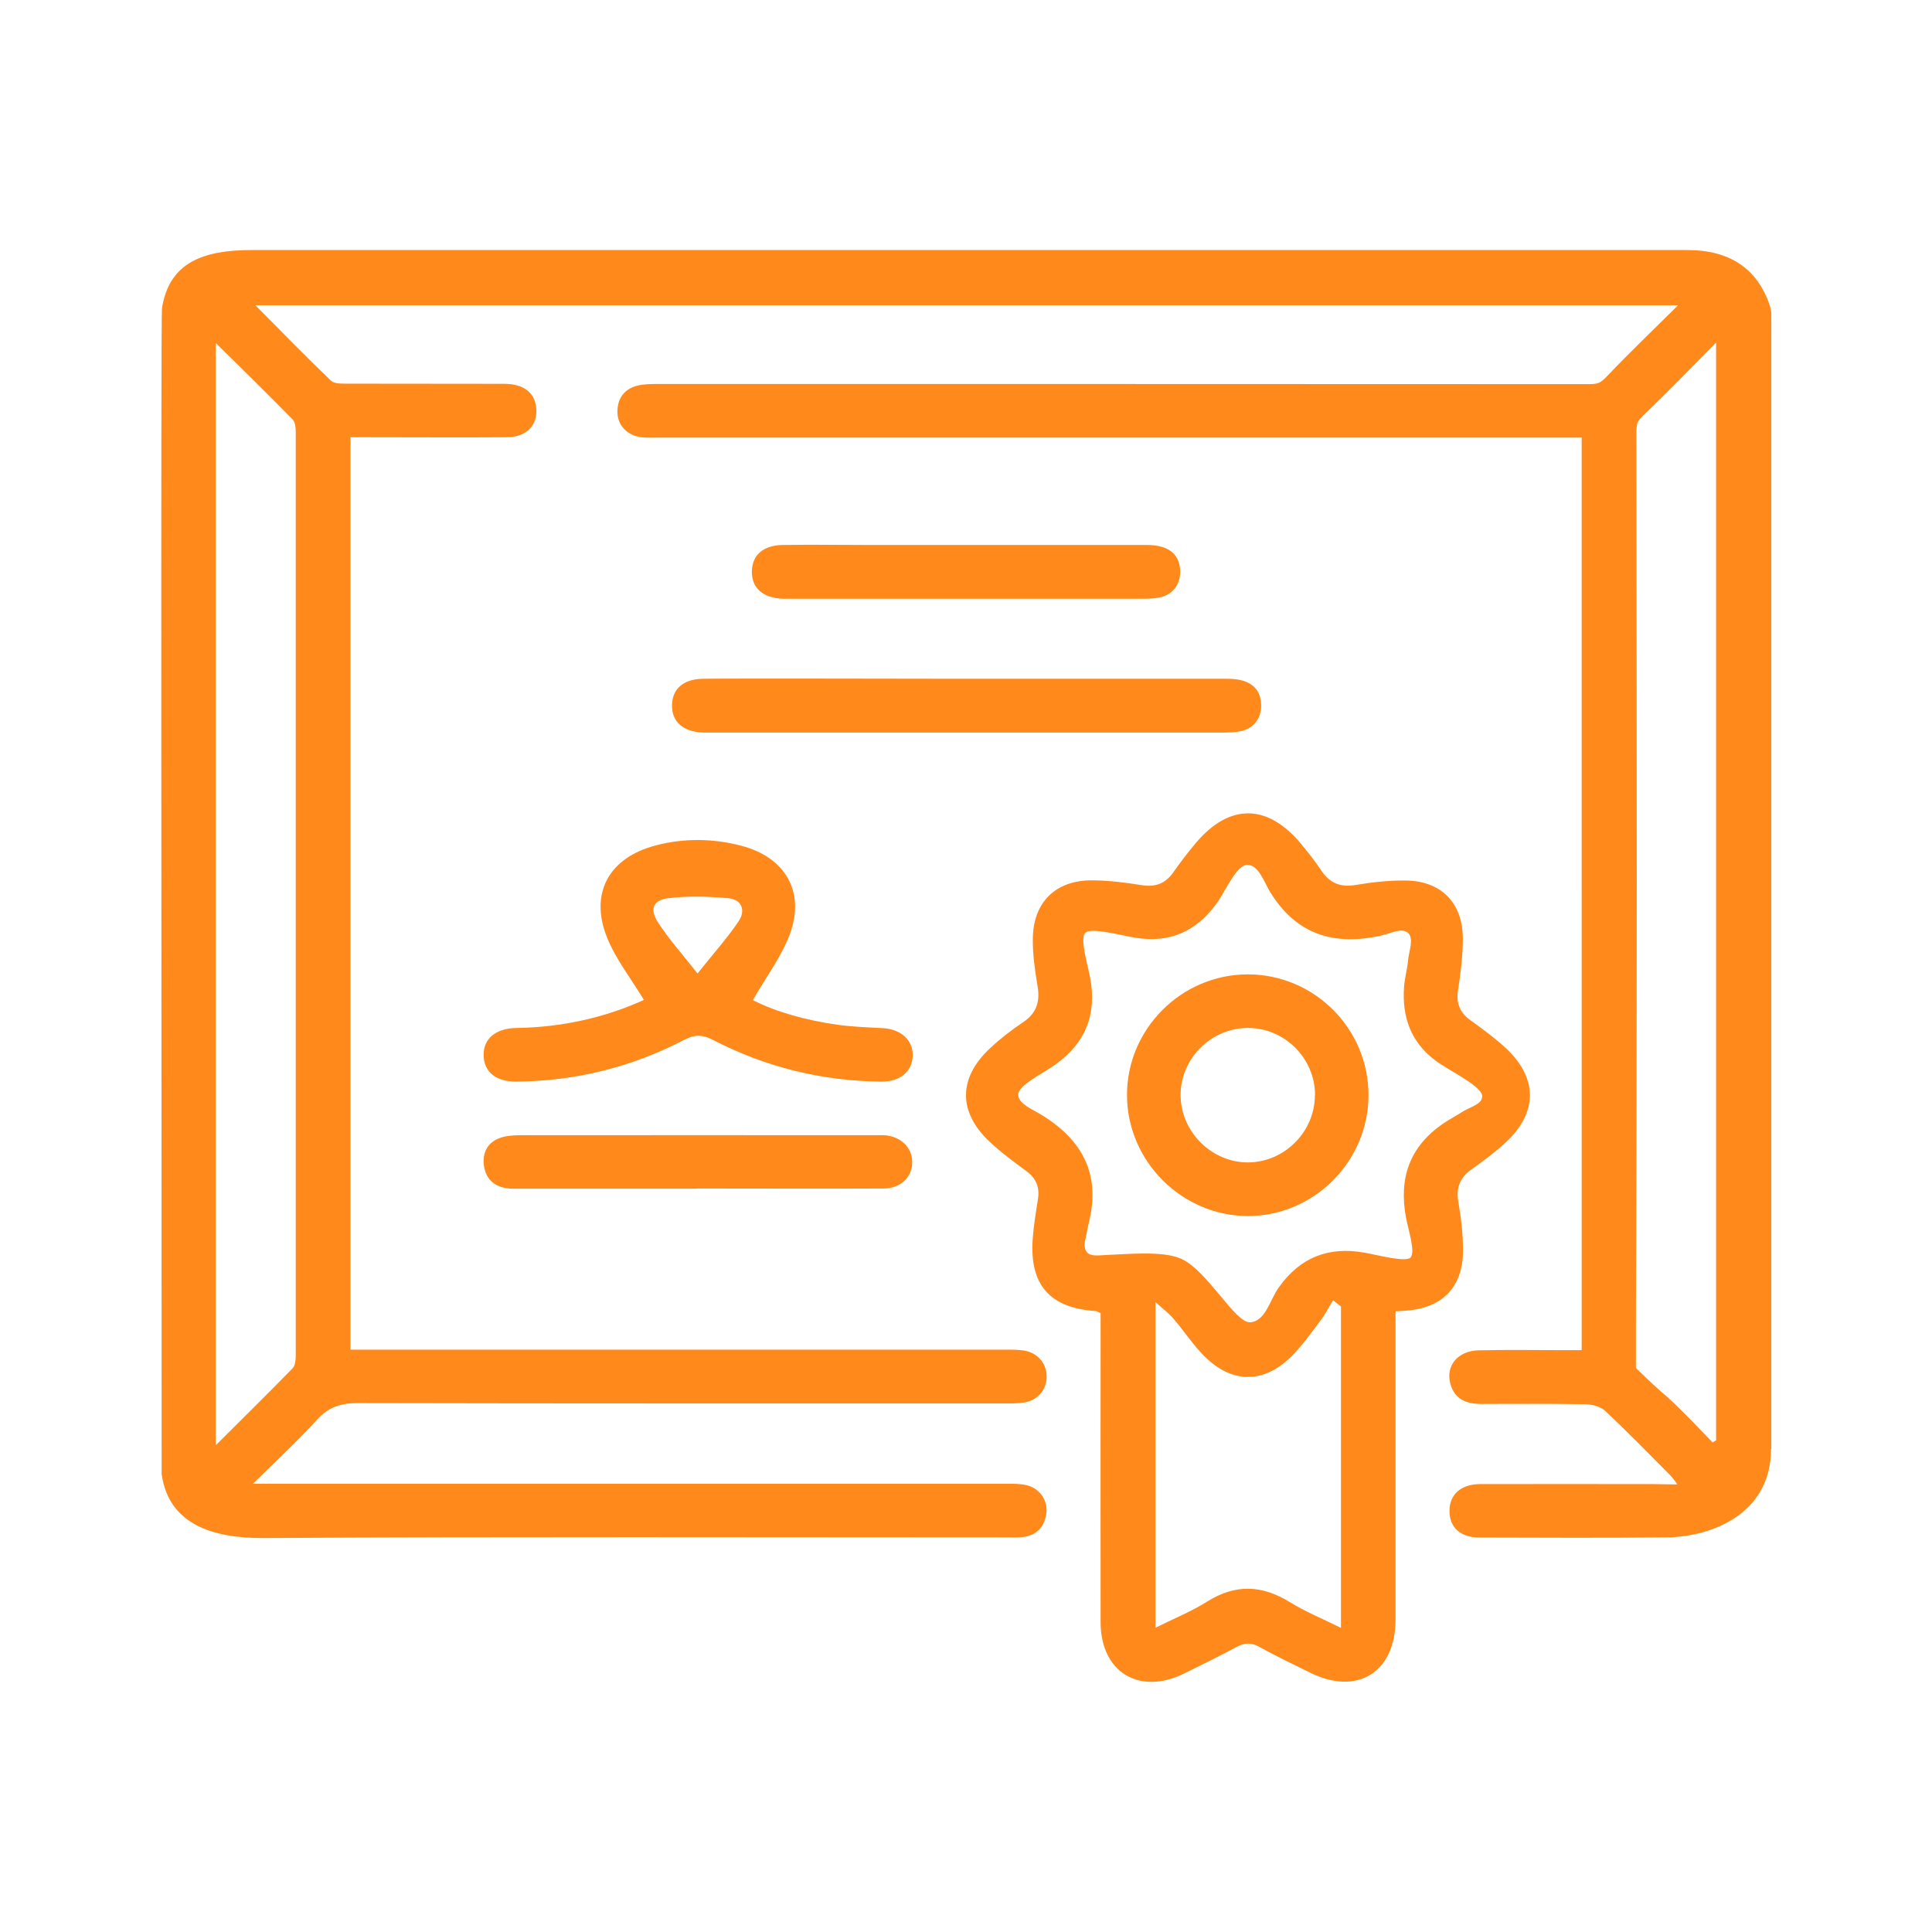
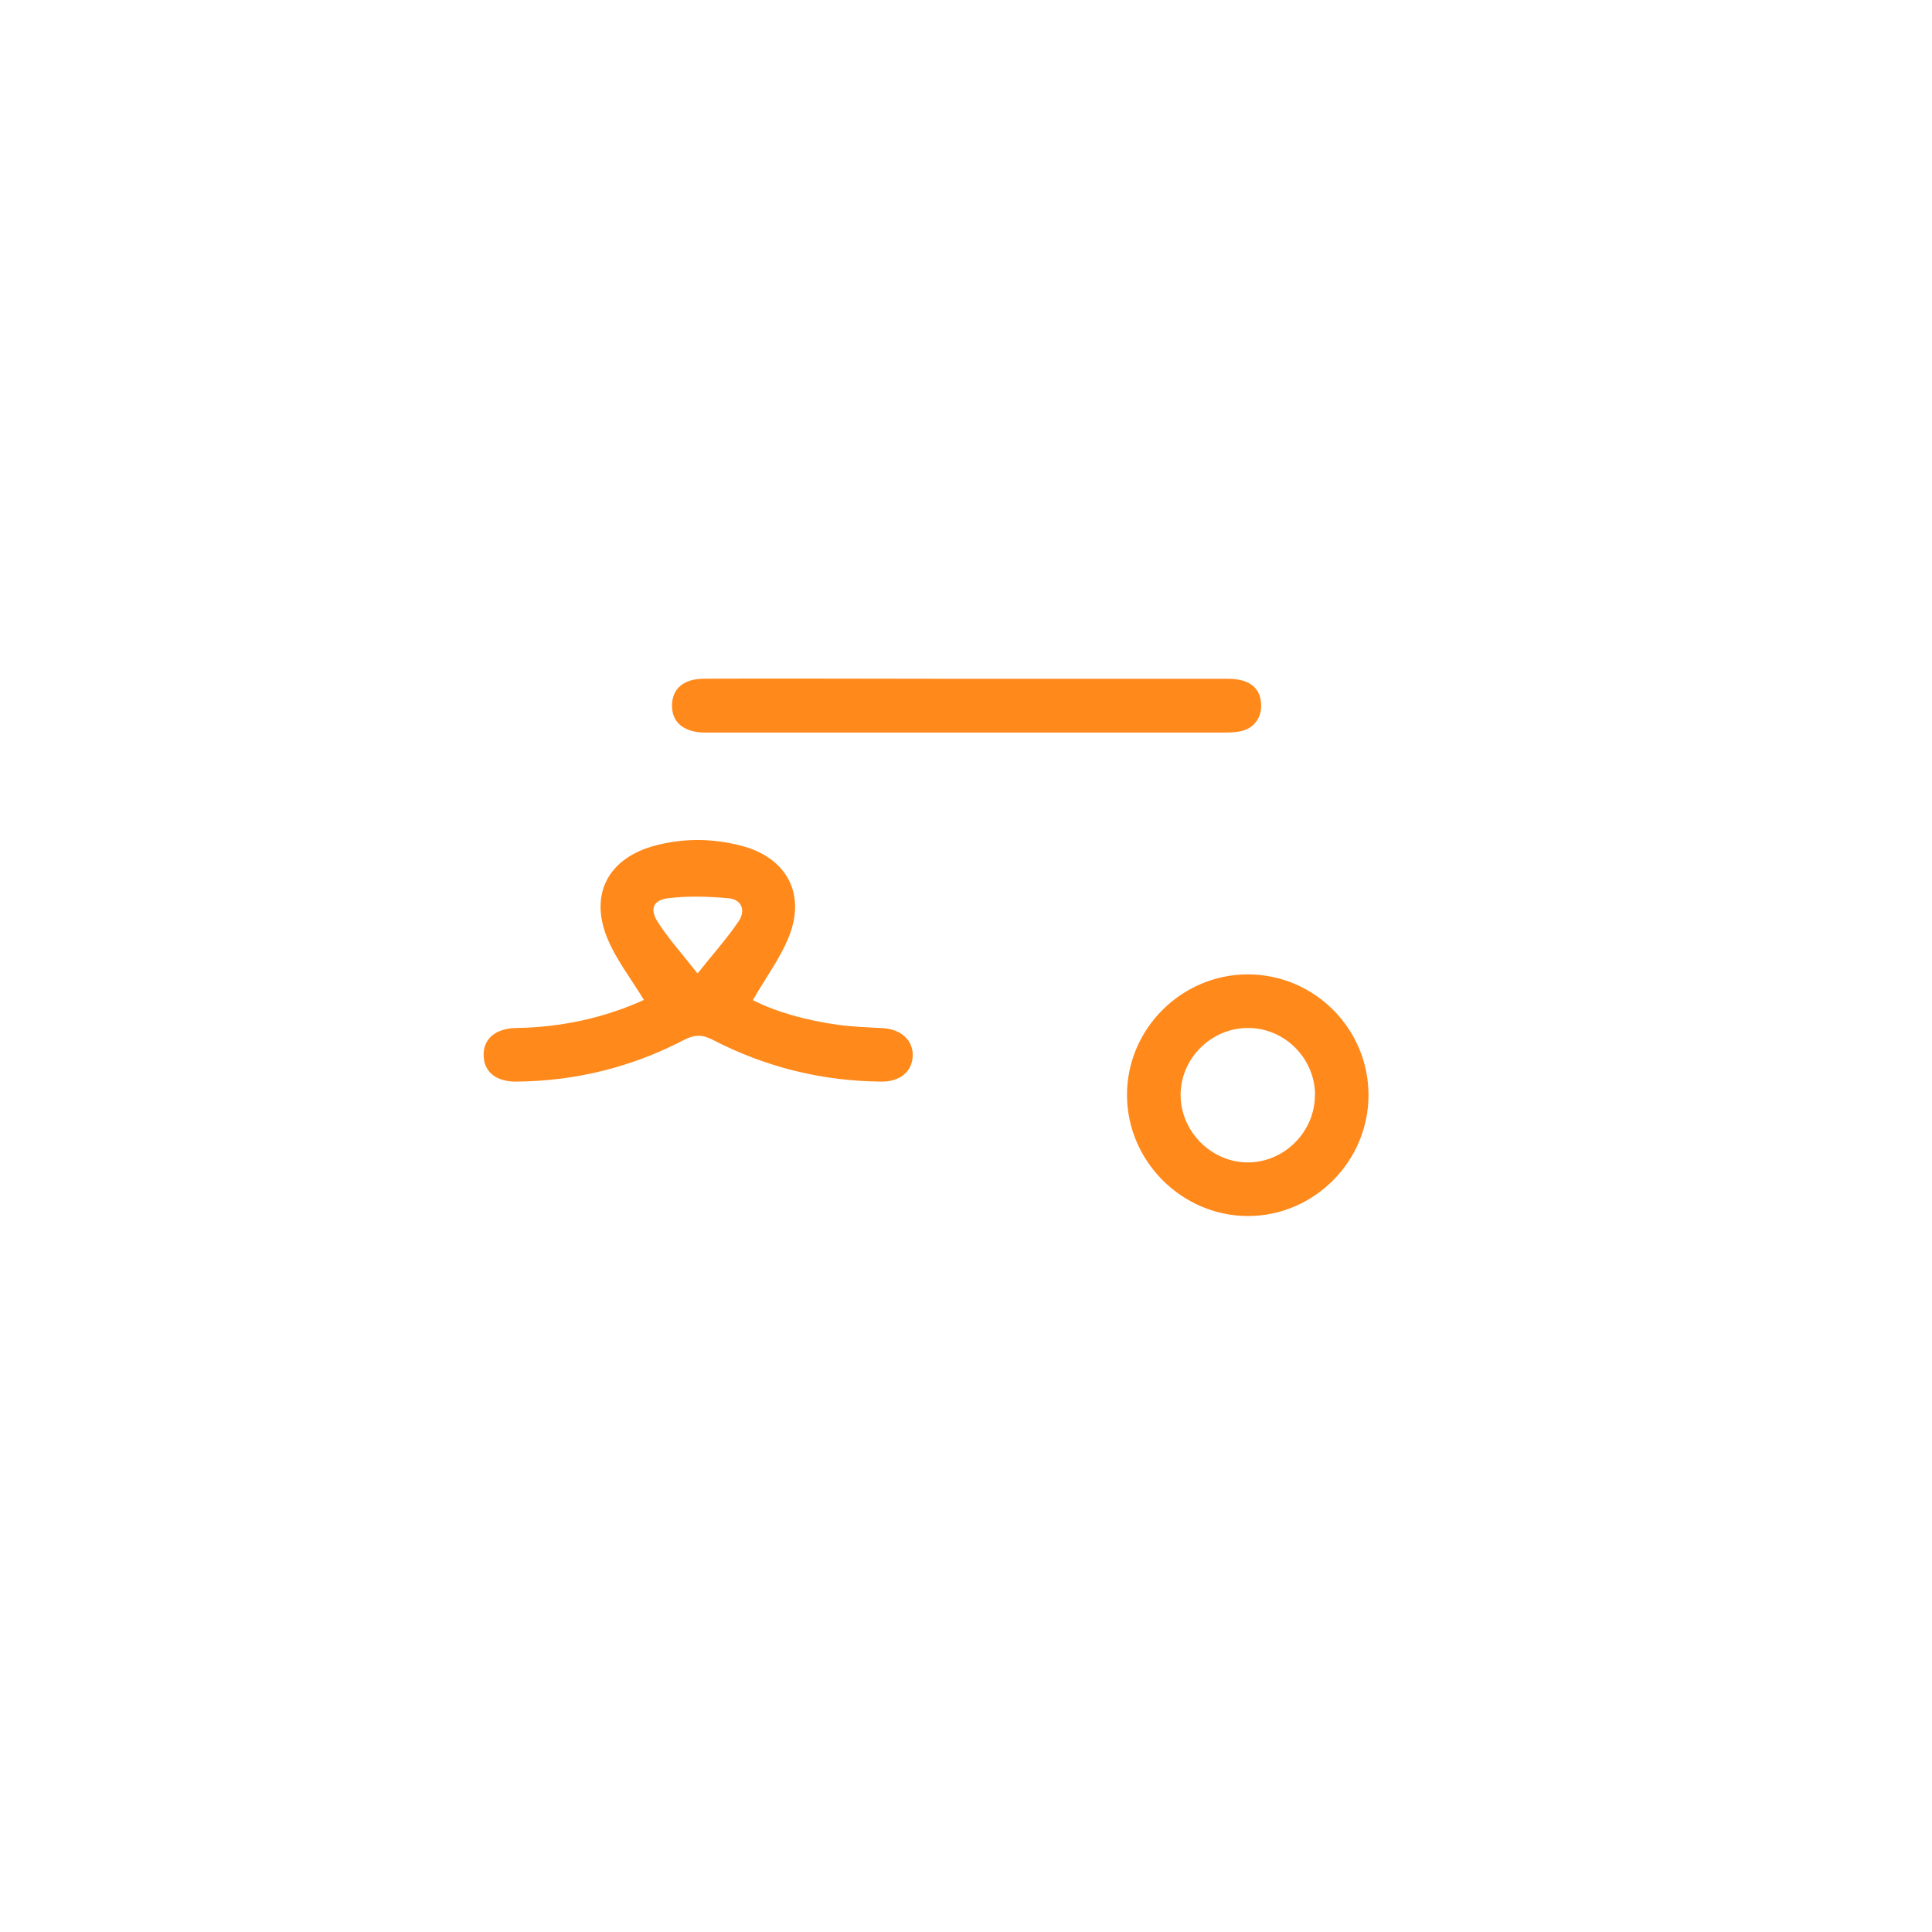
<svg xmlns="http://www.w3.org/2000/svg" id="_圖層_1" data-name="圖層 1" viewBox="0 0 120 120">
  <defs>
    <style>
      .cls-1 {
        fill: #ff891b;
        stroke-width: 0px;
      }
    </style>
  </defs>
-   <path class="cls-1" d="M110,90.01c0,3.99-3.64,5.45-6.49,5.48-3.87.04-7.75.02-11.62.01-1.18,0-1.87-.64-1.86-1.66,0-1.01.71-1.65,1.88-1.66,3.58-.01,7.16,0,10.74,0,.42,0,.98.02,1.53.02-.12-.19-.33-.46-.45-.58-1.33-1.34-2.65-2.69-4.02-3.98-.29-.27-.8-.41-1.21-.42-2.18-.04-4.36-.02-6.54-.02-.89,0-1.61-.3-1.87-1.23-.32-1.14.45-2.07,1.76-2.1,1.76-.04,3.51-.01,5.27-.01.35,0,.7,0,1.12,0V27.18h-1.28c-18.65,0-37.3,0-55.94,0-.39,0-.78.02-1.17-.02-.85-.09-1.48-.71-1.5-1.53-.02-.84.39-1.45,1.21-1.67.43-.11.9-.11,1.35-.11,19.1,0,38.47,0,57.57.01.78,0,.87,0,1.41-.57,1.29-1.36,2.86-2.86,4.34-4.33H15.86c1.62,1.63,3.13,3.18,4.69,4.68.21.2.66.19,1,.19,3.25.01,6.51,0,9.76.01,1.23,0,1.93.56,2,1.54.08,1.06-.63,1.77-1.83,1.78-2.86.02-5.73,0-8.59,0-.35,0-.7,0-1.12,0v56.67h1.29c13.08,0,26.17,0,39.25,0,.42,0,.85-.01,1.27.05.85.13,1.42.78,1.43,1.6.01.82-.54,1.49-1.39,1.63-.41.07-.84.06-1.26.06-13.38,0-26.75.01-40.13-.02-1.05,0-1.83.24-2.55,1.04-1.19,1.31-2.5,2.52-3.97,3.97h1.4c15.13,0,30.27,0,45.4,0,.42,0,.85-.01,1.26.09.82.2,1.33.95,1.22,1.76-.12.84-.6,1.35-1.46,1.46-.35.04-.71.02-1.07.02-15.36,0-30.72-.05-46.08.04-3.12.02-5.9-.82-6.34-3.97,0-24.02-.06-71.84.02-72.41.45-2.88,2.6-3.62,5.61-3.62,29.57,0,59.15,0,88.72,0,.33,0,.65,0,.98.02,1.68.11,3.08.76,3.97,2.17.32.51.68,1.33.68,1.78,0,.62,0,47,0,70.49ZM13.4,21.31v68.46c1.67-1.67,3.24-3.21,4.77-4.78.17-.17.2-.54.2-.82,0-19.09,0-38.19,0-57.28,0-.28-.02-.65-.18-.82-1.54-1.57-3.11-3.11-4.78-4.76ZM106.38,89.59c.07-.04.14-.09.21-.13V21.28c-1.47,1.48-3.01,3.08-4.4,4.4-.57.54-.55.62-.55,1.4.02,18.29.05,36.83-.03,55.12,0,1.03,0,2.77,0,2.77,0,0,1.23,1.21,1.92,1.77,1.22,1.13,1.91,1.9,2.85,2.86ZM109.24,17.81" />
-   <path class="cls-1" d="M86.68,81.45c0,1.22,0,2.32,0,3.43,0,5.24,0,10.48,0,15.71,0,3.3-2.4,4.76-5.33,3.29-1.05-.52-2.11-1.02-3.13-1.59-.52-.29-.93-.26-1.44.02-1.06.57-2.14,1.09-3.22,1.63-2.79,1.38-5.19-.07-5.2-3.17-.01-6.02,0-12.04,0-18.06,0-.39,0-.77,0-1.15-.15-.06-.23-.13-.32-.13-2.83-.19-4.09-1.62-3.9-4.45.06-.84.2-1.68.33-2.51.11-.71-.1-1.26-.68-1.7-.81-.6-1.63-1.2-2.36-1.89-1.93-1.84-1.9-3.93.05-5.76.64-.6,1.34-1.14,2.07-1.63.85-.57,1.06-1.3.89-2.27-.16-.96-.3-1.94-.29-2.9.02-2.28,1.41-3.65,3.68-3.64,1.03,0,2.08.14,3.1.3.84.13,1.45-.1,1.94-.79.45-.64.92-1.26,1.43-1.86,2.08-2.44,4.42-2.41,6.49.06.46.55.9,1.11,1.3,1.71.52.76,1.17,1.02,2.09.87,1.02-.17,2.07-.29,3.1-.28,2.22.01,3.58,1.38,3.58,3.62,0,1.07-.14,2.14-.3,3.2-.12.8.11,1.38.76,1.85.76.55,1.53,1.11,2.22,1.75,1.98,1.86,1.98,3.98,0,5.83-.66.62-1.4,1.16-2.14,1.69-.72.51-.97,1.14-.82,2.02.17.99.29,2,.29,3,.01,2.29-1.28,3.61-3.59,3.76-.16.01-.31.02-.58.04ZM87.61,78.1c.32-.33-.14-1.72-.28-2.47-.46-2.45.22-4.42,2.32-5.85.46-.31.79-.47,1.26-.77.49-.28,1.1-.44,1.14-.84.2-.61-2.02-1.65-2.87-2.28-1.56-1.16-2.11-2.74-1.97-4.61.04-.55.2-1.09.25-1.64.04-.53.38-1.33,0-1.69s-1.13.04-1.63.15c-2.95.67-5.32-.03-6.96-2.73-.34-.57-.7-1.65-1.39-1.65s-1.34,1.6-1.91,2.39c-1.27,1.75-2.92,2.49-5.07,2.13-.97-.16-2.74-.65-3.09-.3s.14,1.94.3,2.79c.43,2.29-.29,4.07-2.2,5.42-.76.54-2.27,1.26-2.27,1.84s.98.96,1.49,1.28c2.48,1.54,3.63,3.64,2.92,6.59-.08.32-.2.97-.22,1.05-.01.08-.19.56.1.89.2.22.6.19,1.17.15,1.34-.05,3.5-.27,4.63.22,1.66.71,3.39,4.05,4.34,3.96s1.2-1.39,1.76-2.17c1.33-1.87,3.1-2.56,5.35-2.15.88.16,2.53.61,2.85.29ZM83.29,81.15c-.16-.13-.33-.26-.49-.39-.27.44-.5.9-.81,1.3-.55.73-1.08,1.47-1.71,2.12-1.73,1.77-3.73,1.8-5.48.05-.71-.71-1.26-1.57-1.92-2.33-.29-.34-.65-.61-1.11-1.02v20.22c1.15-.57,2.24-1.01,3.22-1.63,1.74-1.09,3.39-1.03,5.12.04.97.6,2.05,1.04,3.18,1.6v-19.96Z" />
  <path class="cls-1" d="M39.99,62.1c-.81-1.34-1.75-2.53-2.29-3.88-1.1-2.76.14-4.96,3.03-5.71,1.76-.46,3.55-.44,5.31.02,2.73.71,3.99,2.86,3.02,5.49-.53,1.42-1.49,2.68-2.3,4.1,1.5.76,3.35,1.26,5.27,1.53.93.13,1.88.16,2.82.21,1.12.07,1.87.75,1.84,1.72-.03.97-.78,1.61-1.94,1.6-3.7-.03-7.21-.9-10.49-2.6-.66-.34-1.14-.32-1.79.02-3.25,1.69-6.73,2.55-10.4,2.58-1.25.01-2-.59-2.03-1.6-.04-1.04.73-1.71,2.03-1.73,2.83-.04,5.53-.65,7.94-1.75ZM43.33,60.46c.98-1.23,1.84-2.19,2.55-3.24.44-.66.21-1.35-.64-1.43-1.24-.11-2.51-.15-3.74,0-.92.11-1.16.67-.65,1.47.66,1.04,1.51,1.97,2.47,3.2Z" />
-   <path class="cls-1" d="M60.02,33.85c3.74,0,7.47,0,11.21,0,1.32,0,2.02.54,2.07,1.56.05.85-.44,1.53-1.28,1.7-.38.08-.77.08-1.16.08-7.25,0-14.49,0-21.74,0-.16,0-.33,0-.49,0-1.25-.05-1.95-.67-1.93-1.71.02-1,.7-1.61,1.91-1.63,1.82-.03,3.64,0,5.46,0,1.98,0,3.96,0,5.95,0Z" />
  <path class="cls-1" d="M65.05,42.16c3.74,0,7.47,0,11.21,0,1.32,0,2.02.54,2.07,1.56.05.85-.44,1.53-1.28,1.7-.38.08-.77.08-1.16.08-7.25,0-24.48,0-31.73,0-.16,0-.33,0-.49,0-1.25-.05-1.95-.67-1.93-1.71.02-1,.7-1.61,1.91-1.63,1.82-.03,13.63,0,15.45,0,1.98,0,3.96,0,5.95,0Z" />
-   <path class="cls-1" d="M43.29,73.83c-3.64,0-7.28,0-10.92,0-.32,0-.66.02-.97-.04-.8-.14-1.26-.66-1.35-1.45-.08-.75.24-1.37.95-1.64.41-.16.89-.19,1.33-.19,7.35-.01,14.69,0,22.04,0,.2,0,.39,0,.58,0,1,.08,1.7.76,1.71,1.65.01.94-.71,1.66-1.78,1.66-3.87.02-7.74,0-11.61,0Z" />
  <path class="cls-1" d="M77.48,60.52c4.14-.01,7.52,3.36,7.52,7.5,0,4.13-3.41,7.53-7.52,7.51-4.07-.02-7.45-3.39-7.48-7.47-.03-4.12,3.36-7.53,7.49-7.54ZM81.68,68.02c0-2.27-1.87-4.16-4.14-4.17-2.31-.02-4.24,1.91-4.21,4.21.03,2.26,1.94,4.15,4.19,4.14,2.26-.01,4.15-1.91,4.15-4.17Z" />
</svg>